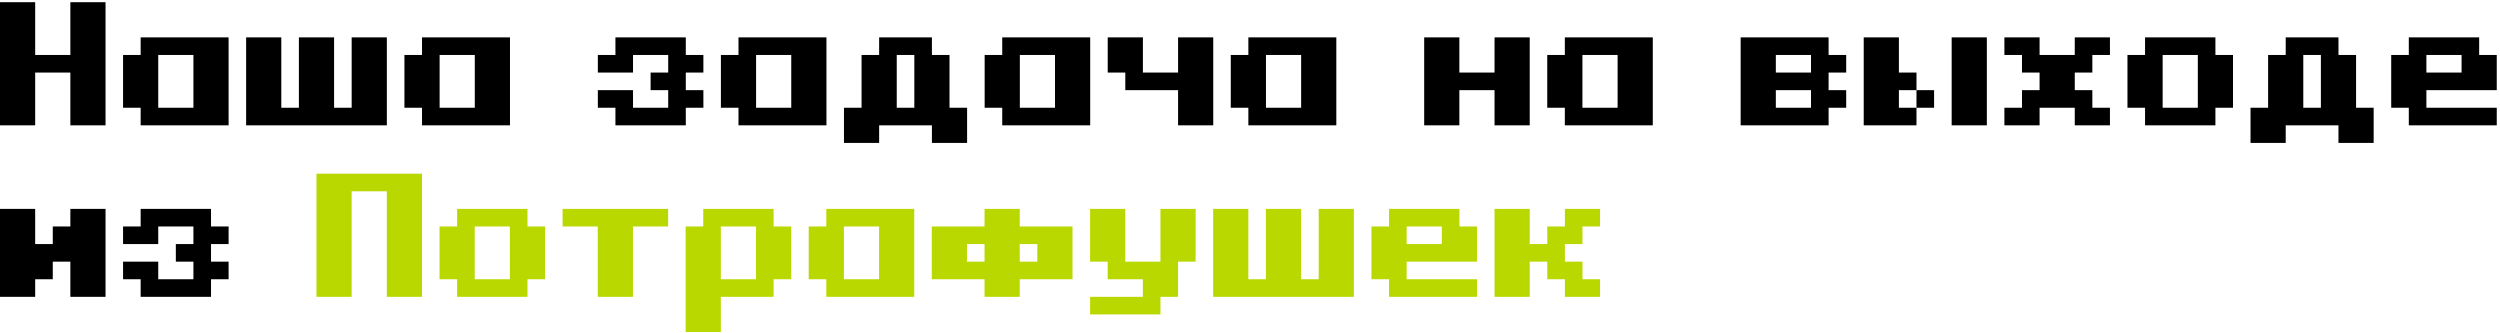
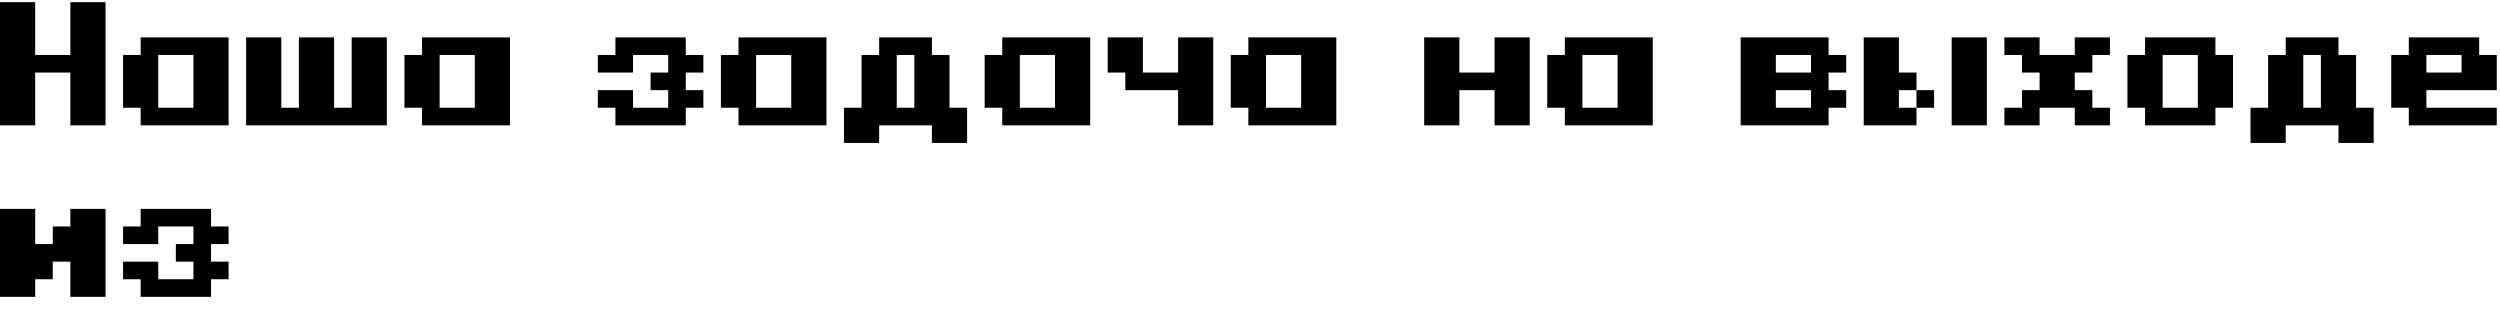
<svg xmlns="http://www.w3.org/2000/svg" width="758" height="101" viewBox="0 0 758 101" fill="none">
  <path d="M21.333 38V22H10.667V38H0V0.667H10.667V16.667H21.333V0.667H32V38H21.333ZM47.979 32.667H58.646V16.667H47.979V32.667ZM42.646 32.667H37.312V16.667H42.646V11.333H69.312V38H42.646V32.667ZM74.625 11.333H85.292V32.667H90.625V11.333H101.292V32.667H106.625V11.333H117.292V38H74.625V11.333ZM133.292 32.667H143.958V16.667H133.292V32.667ZM127.958 32.667H122.625V16.667H127.958V11.333H154.625V38H127.958V32.667ZM181.266 22V16.667H186.599V11.333H207.932V16.667H213.266V22H207.932V27.333H213.266V32.667H207.932V38H186.599V32.667H181.266V27.333H191.932V32.667H202.599V27.333H197.266V22H202.599V16.667H191.932V22H181.266ZM229.245 32.667H239.911V16.667H229.245V32.667ZM223.911 32.667H218.578V16.667H223.911V11.333H250.578V38H223.911V32.667ZM282.557 43.333V38H266.557V43.333H255.891V32.667H261.224V16.667H266.557V11.333H282.557V16.667H287.891V32.667H293.224V43.333H282.557ZM271.891 32.667H277.224V16.667H271.891V32.667ZM309.214 32.667H319.88V16.667H309.214V32.667ZM303.88 32.667H298.547V16.667H303.88V11.333H330.547V38H303.88V32.667ZM341.193 22H335.859V11.333H346.526V22H357.193V11.333H367.859V38H357.193V27.333H341.193V22ZM383.839 32.667H394.505V16.667H383.839V32.667ZM378.505 32.667H373.172V16.667H378.505V11.333H405.172V38H378.505V32.667ZM453.146 38V27.333H442.479V38H431.812V11.333H442.479V22H453.146V11.333H463.812V38H453.146ZM479.792 32.667H490.458V16.667H479.792V32.667ZM474.458 32.667H469.125V16.667H474.458V11.333H501.125V38H474.458V32.667ZM554.432 27.333H559.766V32.667H554.432V38H527.766V11.333H554.432V16.667H559.766V22H554.432V27.333ZM549.099 16.667H538.432V22H549.099V16.667ZM549.099 32.667V27.333H538.432V32.667H549.099ZM591.745 38V11.333H602.411V38H591.745ZM565.078 38V11.333H575.745V22H581.078V27.333H575.745V32.667H581.078V38H565.078ZM586.411 32.667H581.078V27.333H586.411V32.667ZM607.734 38V32.667H613.068V27.333H618.401V22H613.068V16.667H607.734V11.333H618.401V16.667H629.068V11.333H639.734V16.667H634.401V22H629.068V27.333H634.401V32.667H639.734V38H629.068V32.667H618.401V38H607.734ZM650.38 32.667H645.047V16.667H650.38V11.333H671.714V16.667H677.047V32.667H671.714V38H650.38V32.667ZM666.38 16.667H655.714V32.667H666.38V16.667ZM709.026 43.333V38H693.026V43.333H682.359V32.667H687.693V16.667H693.026V11.333H709.026V16.667H714.359V32.667H719.693V43.333H709.026ZM698.359 32.667H703.693V16.667H698.359V32.667ZM751.682 11.333V16.667H757.016V27.333H735.682V32.667H757.016V38H730.349V32.667H725.016V16.667H730.349V11.333H751.682ZM746.349 16.667H735.682V22H746.349V16.667ZM10.667 84.667V90H0V63.333H10.667V74H16V68.667H21.333V63.333H32V90H21.333V79.333H16V84.667H10.667ZM37.312 74V68.667H42.646V63.333H63.979V68.667H69.312V74H63.979V79.333H69.312V84.667H63.979V90H42.646V84.667H37.312V79.333H47.979V84.667H58.646V79.333H53.312V74H58.646V68.667H47.979V74H37.312Z" fill="black" />
-   <path d="M117.286 90V58H106.62V90H95.953V52.667H127.953V90H117.286ZM138.599 84.667H133.266V68.667H138.599V63.333H159.932V68.667H165.266V84.667H159.932V90H138.599V84.667ZM154.599 68.667H143.932V84.667H154.599V68.667ZM170.578 68.667V63.333H202.578V68.667H191.911V90H181.245V68.667H170.578ZM234.557 63.333V68.667H239.891V84.667H234.557V90H218.557V100.667H207.891V68.667H213.224V63.333H234.557ZM229.224 68.667H218.557V84.667H229.224V68.667ZM255.87 84.667H266.536V68.667H255.87V84.667ZM250.536 84.667H245.203V68.667H250.536V63.333H277.203V90H250.536V84.667ZM293.182 74V79.333H298.516V74H293.182ZM298.516 68.667V63.333H309.182V68.667H325.182V84.667H309.182V90H298.516V84.667H282.516V68.667H298.516ZM314.516 74H309.182V79.333H314.516V74ZM362.516 63.333V79.333H357.182V90H351.849V95.333H330.516V90H346.516V84.667H335.849V79.333H330.516V63.333H341.182V79.333H351.849V63.333H362.516ZM367.828 63.333H378.495V84.667H383.828V63.333H394.495V84.667H399.828V63.333H410.495V90H367.828V63.333ZM442.495 63.333V68.667H447.828V79.333H426.495V84.667H447.828V90H421.161V84.667H415.828V68.667H421.161V63.333H442.495ZM437.161 68.667H426.495V74H437.161V68.667ZM453.141 90V63.333H463.807V74H469.141V68.667H474.474V63.333H485.141V68.667H479.807V74H474.474V79.333H479.807V84.667H485.141V90H474.474V84.667H469.141V79.333H463.807V90H453.141Z" fill="#B9D800" />
</svg>